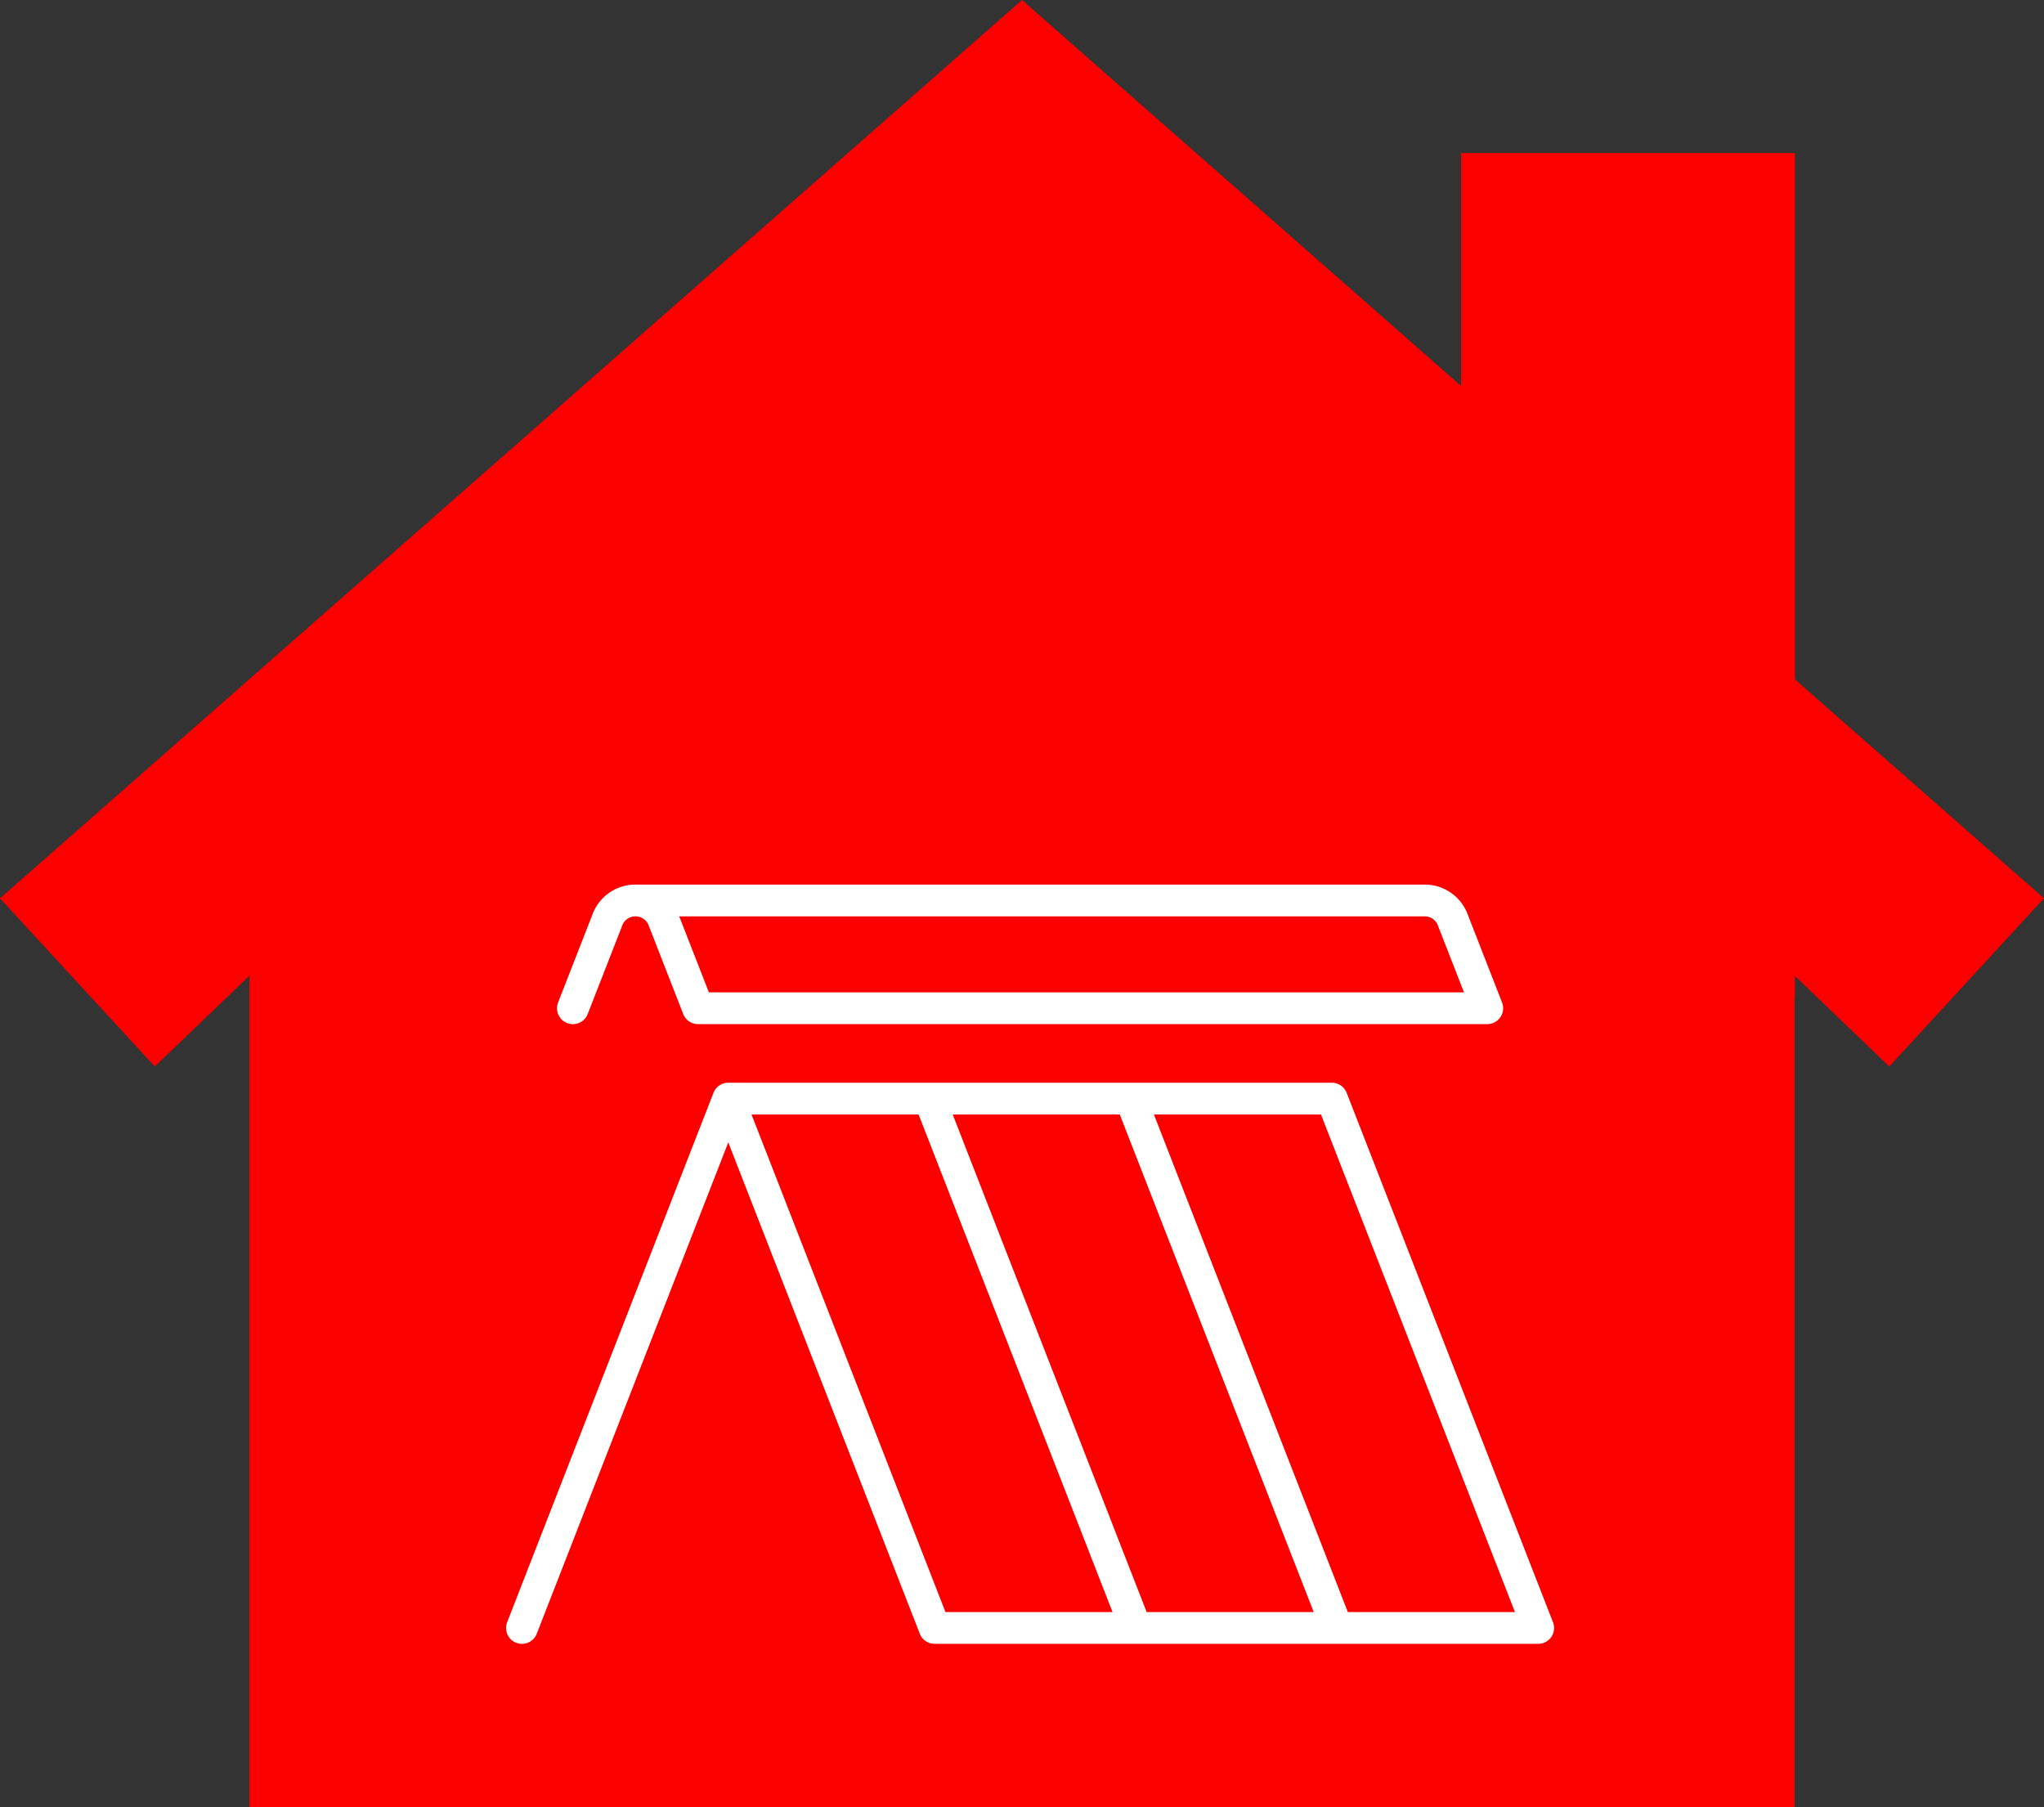
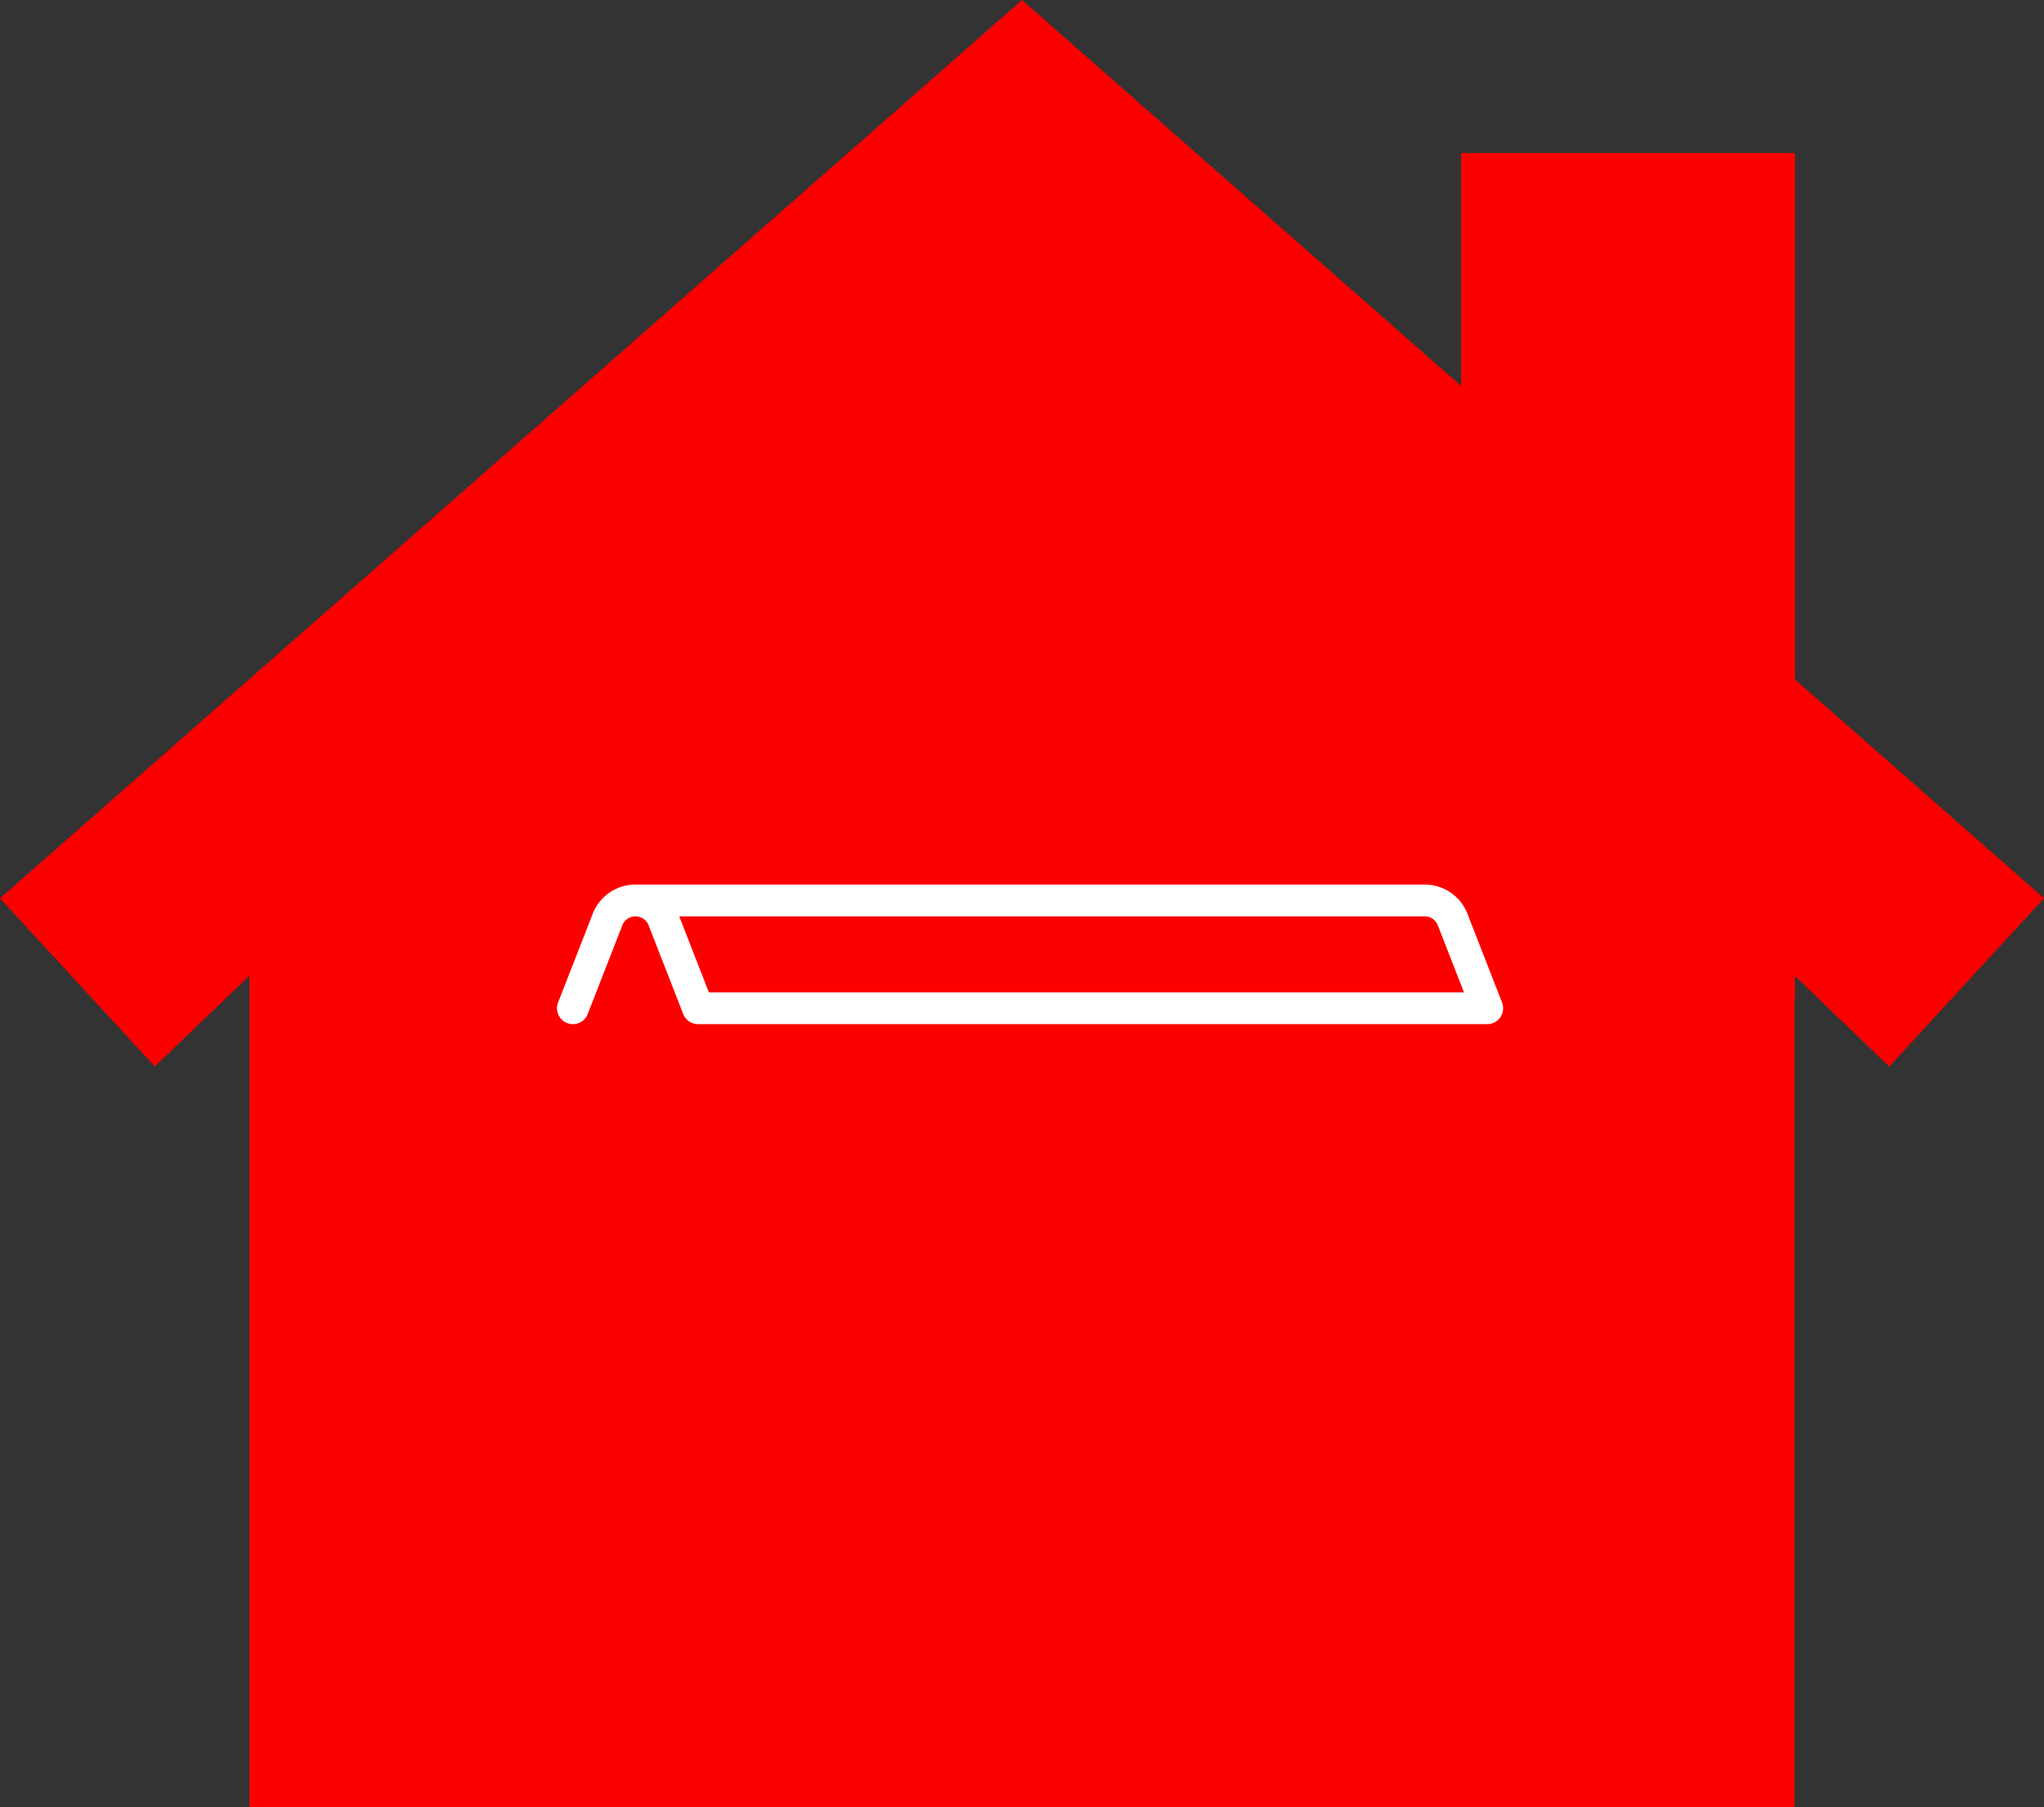
<svg xmlns="http://www.w3.org/2000/svg" width="451.2" height="398.9" viewBox="0 0 451.2 398.9">
  <rect x="0" y="0" width="451.2" height="398.9" fill="#333333" stroke="none" />
  <g id="Gruppe_71" data-name="Gruppe 71" transform="translate(-3335.79 -1089.549)">
    <g id="d" transform="translate(3335.79 1089.549)">
      <path id="Pfad_220" data-name="Pfad 220" d="M451.2,198.28l-54.97-48.31V33.78h-73.7V85.2L225.6,0,0,198.29l34.17,37.12,20.89-20.04V398.9H396.14V220.42h.09v-4.97l20.81,19.96Z" fill="#fc0000" />
    </g>
    <g id="Gruppe_66" data-name="Gruppe 66" transform="translate(3449 1286.299)">
-       <path id="Pfad_217" data-name="Pfad 217" d="M228.2,152.152,182.66,35.309a2.008,2.008,0,0,0-1.87-1.278H47.552a2,2,0,0,0-1.657.875,1.944,1.944,0,0,0-.21.4L.138,152.152a2.007,2.007,0,1,0,3.74,1.459L47.552,41.566,91.227,153.61a2.008,2.008,0,0,0,1.87,1.278H226.335a2.007,2.007,0,0,0,1.87-2.737m-89.323-1.278L94.9,38.045h40.1l43.979,112.829ZM50.489,38.045h40.1l43.979,112.829H94.47Zm132.8,112.829L139.315,38.045h40.1L223.4,150.874Z" transform="translate(0.001 9.711)" fill="#fff" stroke="#fff" stroke-width="3" />
      <path id="Pfad_218" data-name="Pfad 218" d="M10.026,27.671a2,2,0,0,0,2.6-1.139L20.152,7.253c.012-.031.023-.06.033-.091a4.625,4.625,0,0,1,8.765,0c.01.031.021.06.033.091l7.527,19.279a2,2,0,0,0,1.869,1.276H212.594a2.007,2.007,0,0,0,1.87-2.737l-7.51-19.238A8.628,8.628,0,0,0,198.783,0H24.567A8.629,8.629,0,0,0,16.4,5.834L8.886,25.072a2.007,2.007,0,0,0,1.14,2.6M198.783,4.014a4.617,4.617,0,0,1,4.382,3.148c.01.031.022.06.033.091l6.458,16.541H39.751L32.74,5.834a8.666,8.666,0,0,0-.871-1.82Z" transform="translate(2.497 0)" fill="#fff" stroke="#fff" stroke-width="3" />
    </g>
  </g>
</svg>